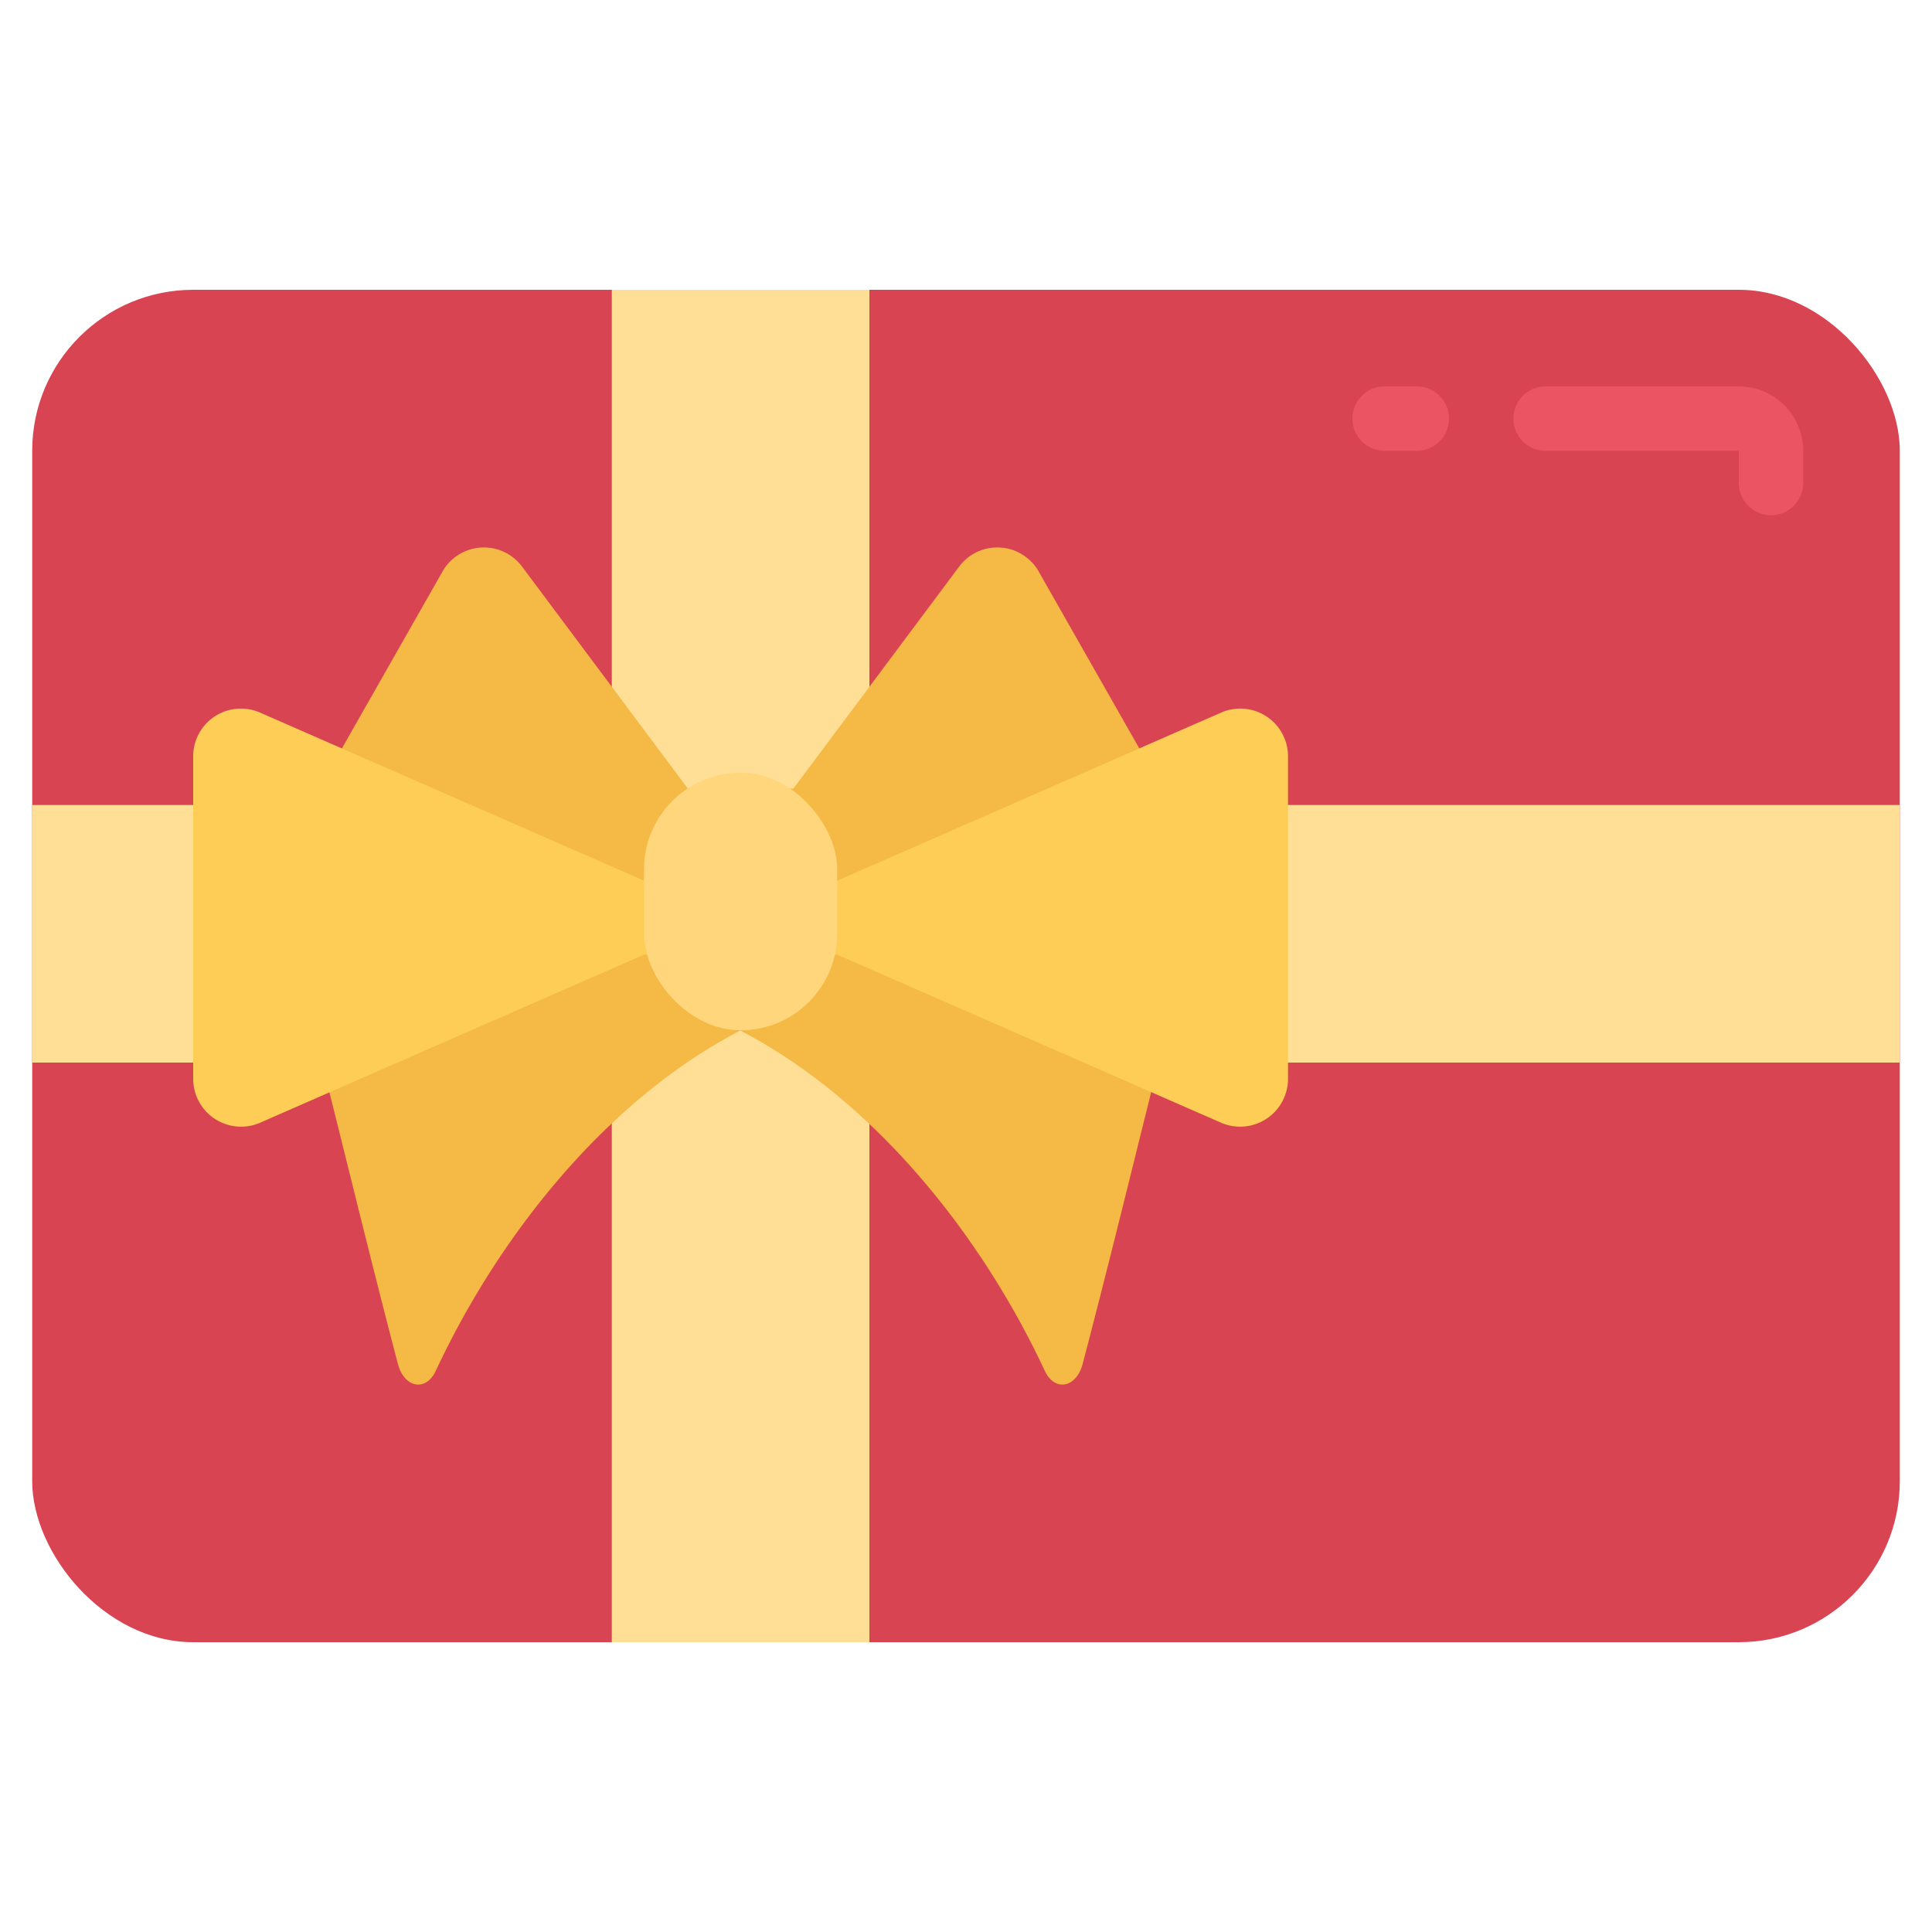
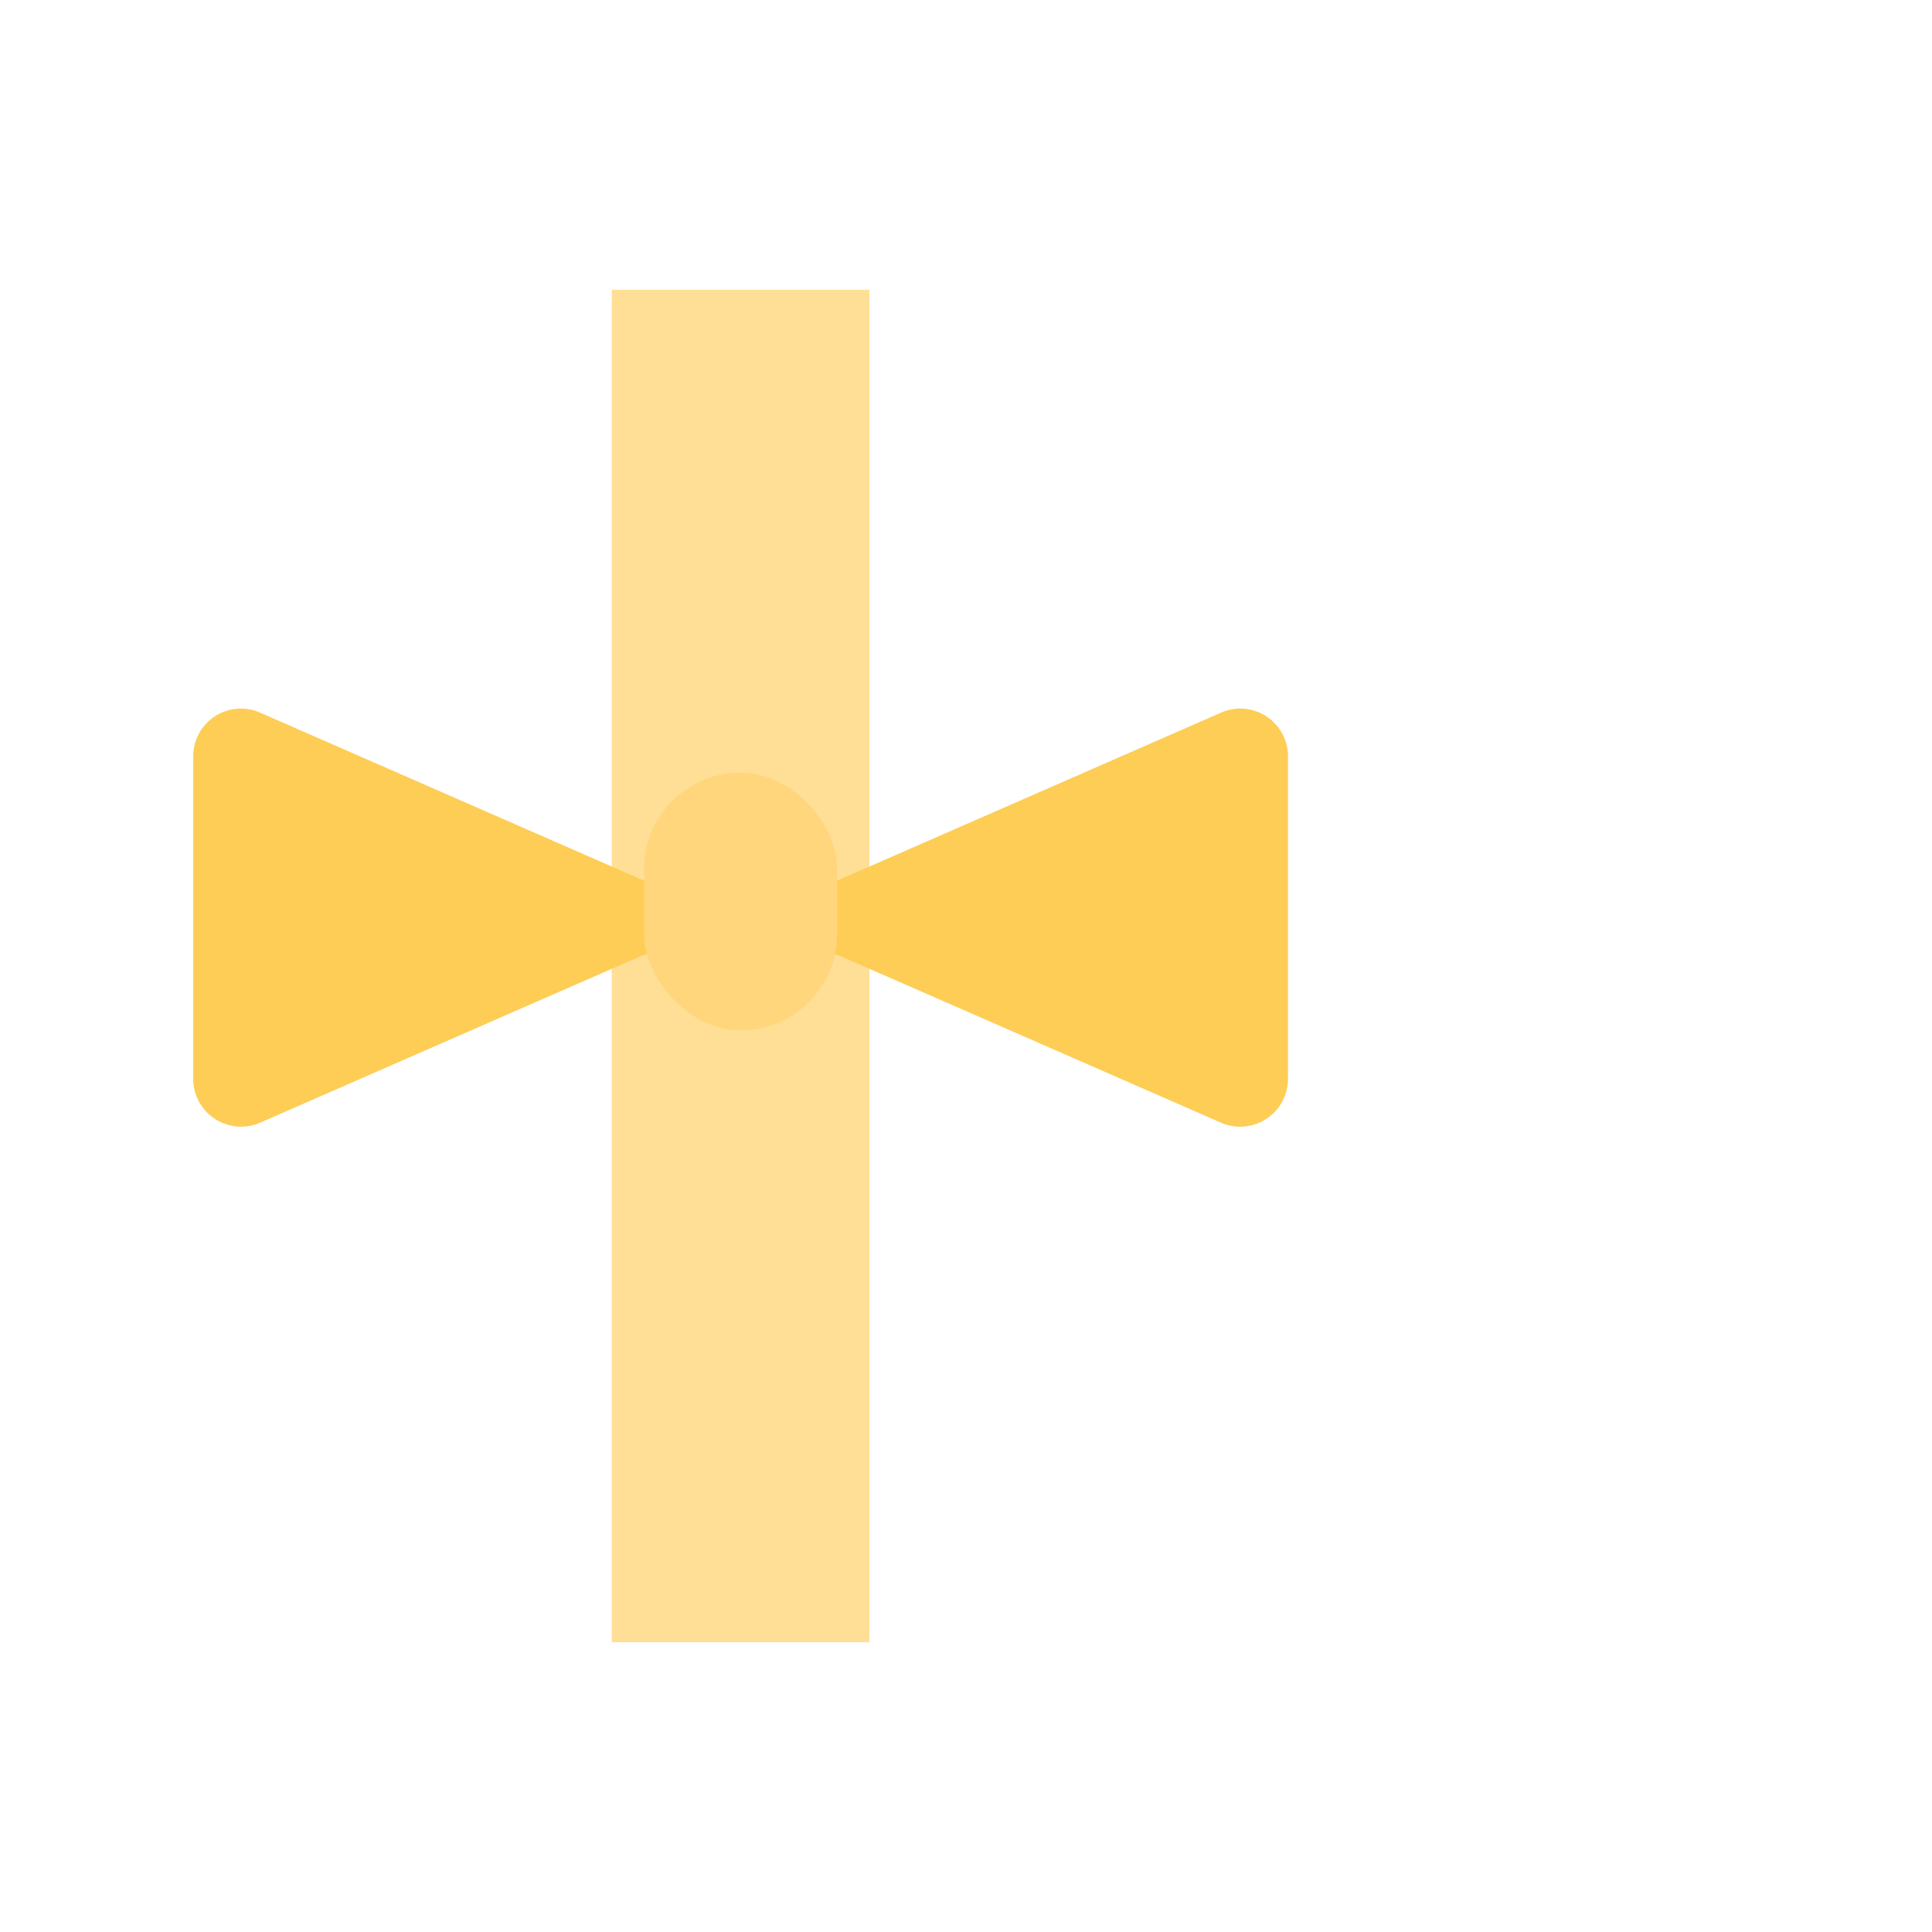
<svg xmlns="http://www.w3.org/2000/svg" id="Icons" height="512" viewBox="0 0 60 60" width="512">
-   <rect fill="#d94452" height="42" rx="5" width="58" x="1" y="9" />
  <path d="m19 9h8v42h-8z" fill="#ffde95" />
-   <path d="m1 25h58v8h-58z" fill="#ffde95" />
-   <path d="m10.62 23.239 3.1-5.45a1.479 1.479 0 0 1 2.48-.21l5.16 6.91h3.28l5.16-6.91a1.479 1.479 0 0 1 2.48.21l3.1 5.45.37 10.68c-.7 2.818-1.392 5.641-2.13 8.45-.2.73-.86.86-1.17.21-1.963-4.207-5.286-8.4-9.45-10.57h-.02c-4.164 2.171-7.487 6.364-9.45 10.57-.31.65-.97.52-1.17-.21-.738-2.809-1.426-5.632-2.13-8.45z" fill="#f5b945" />
  <path d="m26 29.649 11.95 5.23a1.487 1.487 0 0 0 2.05-1.41v-9.94a1.483 1.483 0 0 0 -2.05-1.41l-11.95 5.23h-6l-11.95-5.23a1.483 1.483 0 0 0 -2.05 1.41v9.94a1.487 1.487 0 0 0 2.05 1.41l11.95-5.23z" fill="#fdcd56" />
  <rect fill="#ffd67b" height="8" rx="3" width="6" x="20" y="23.996" />
  <g fill="#eb5463">
-     <path d="m55 16a1 1 0 0 1 -1-1v-1h-6a1 1 0 0 1 0-2h6a2 2 0 0 1 2 2v1a1 1 0 0 1 -1 1z" />
-     <path d="m44 14h-1a1 1 0 0 1 0-2h1a1 1 0 0 1 0 2z" />
-   </g>
+     </g>
</svg>